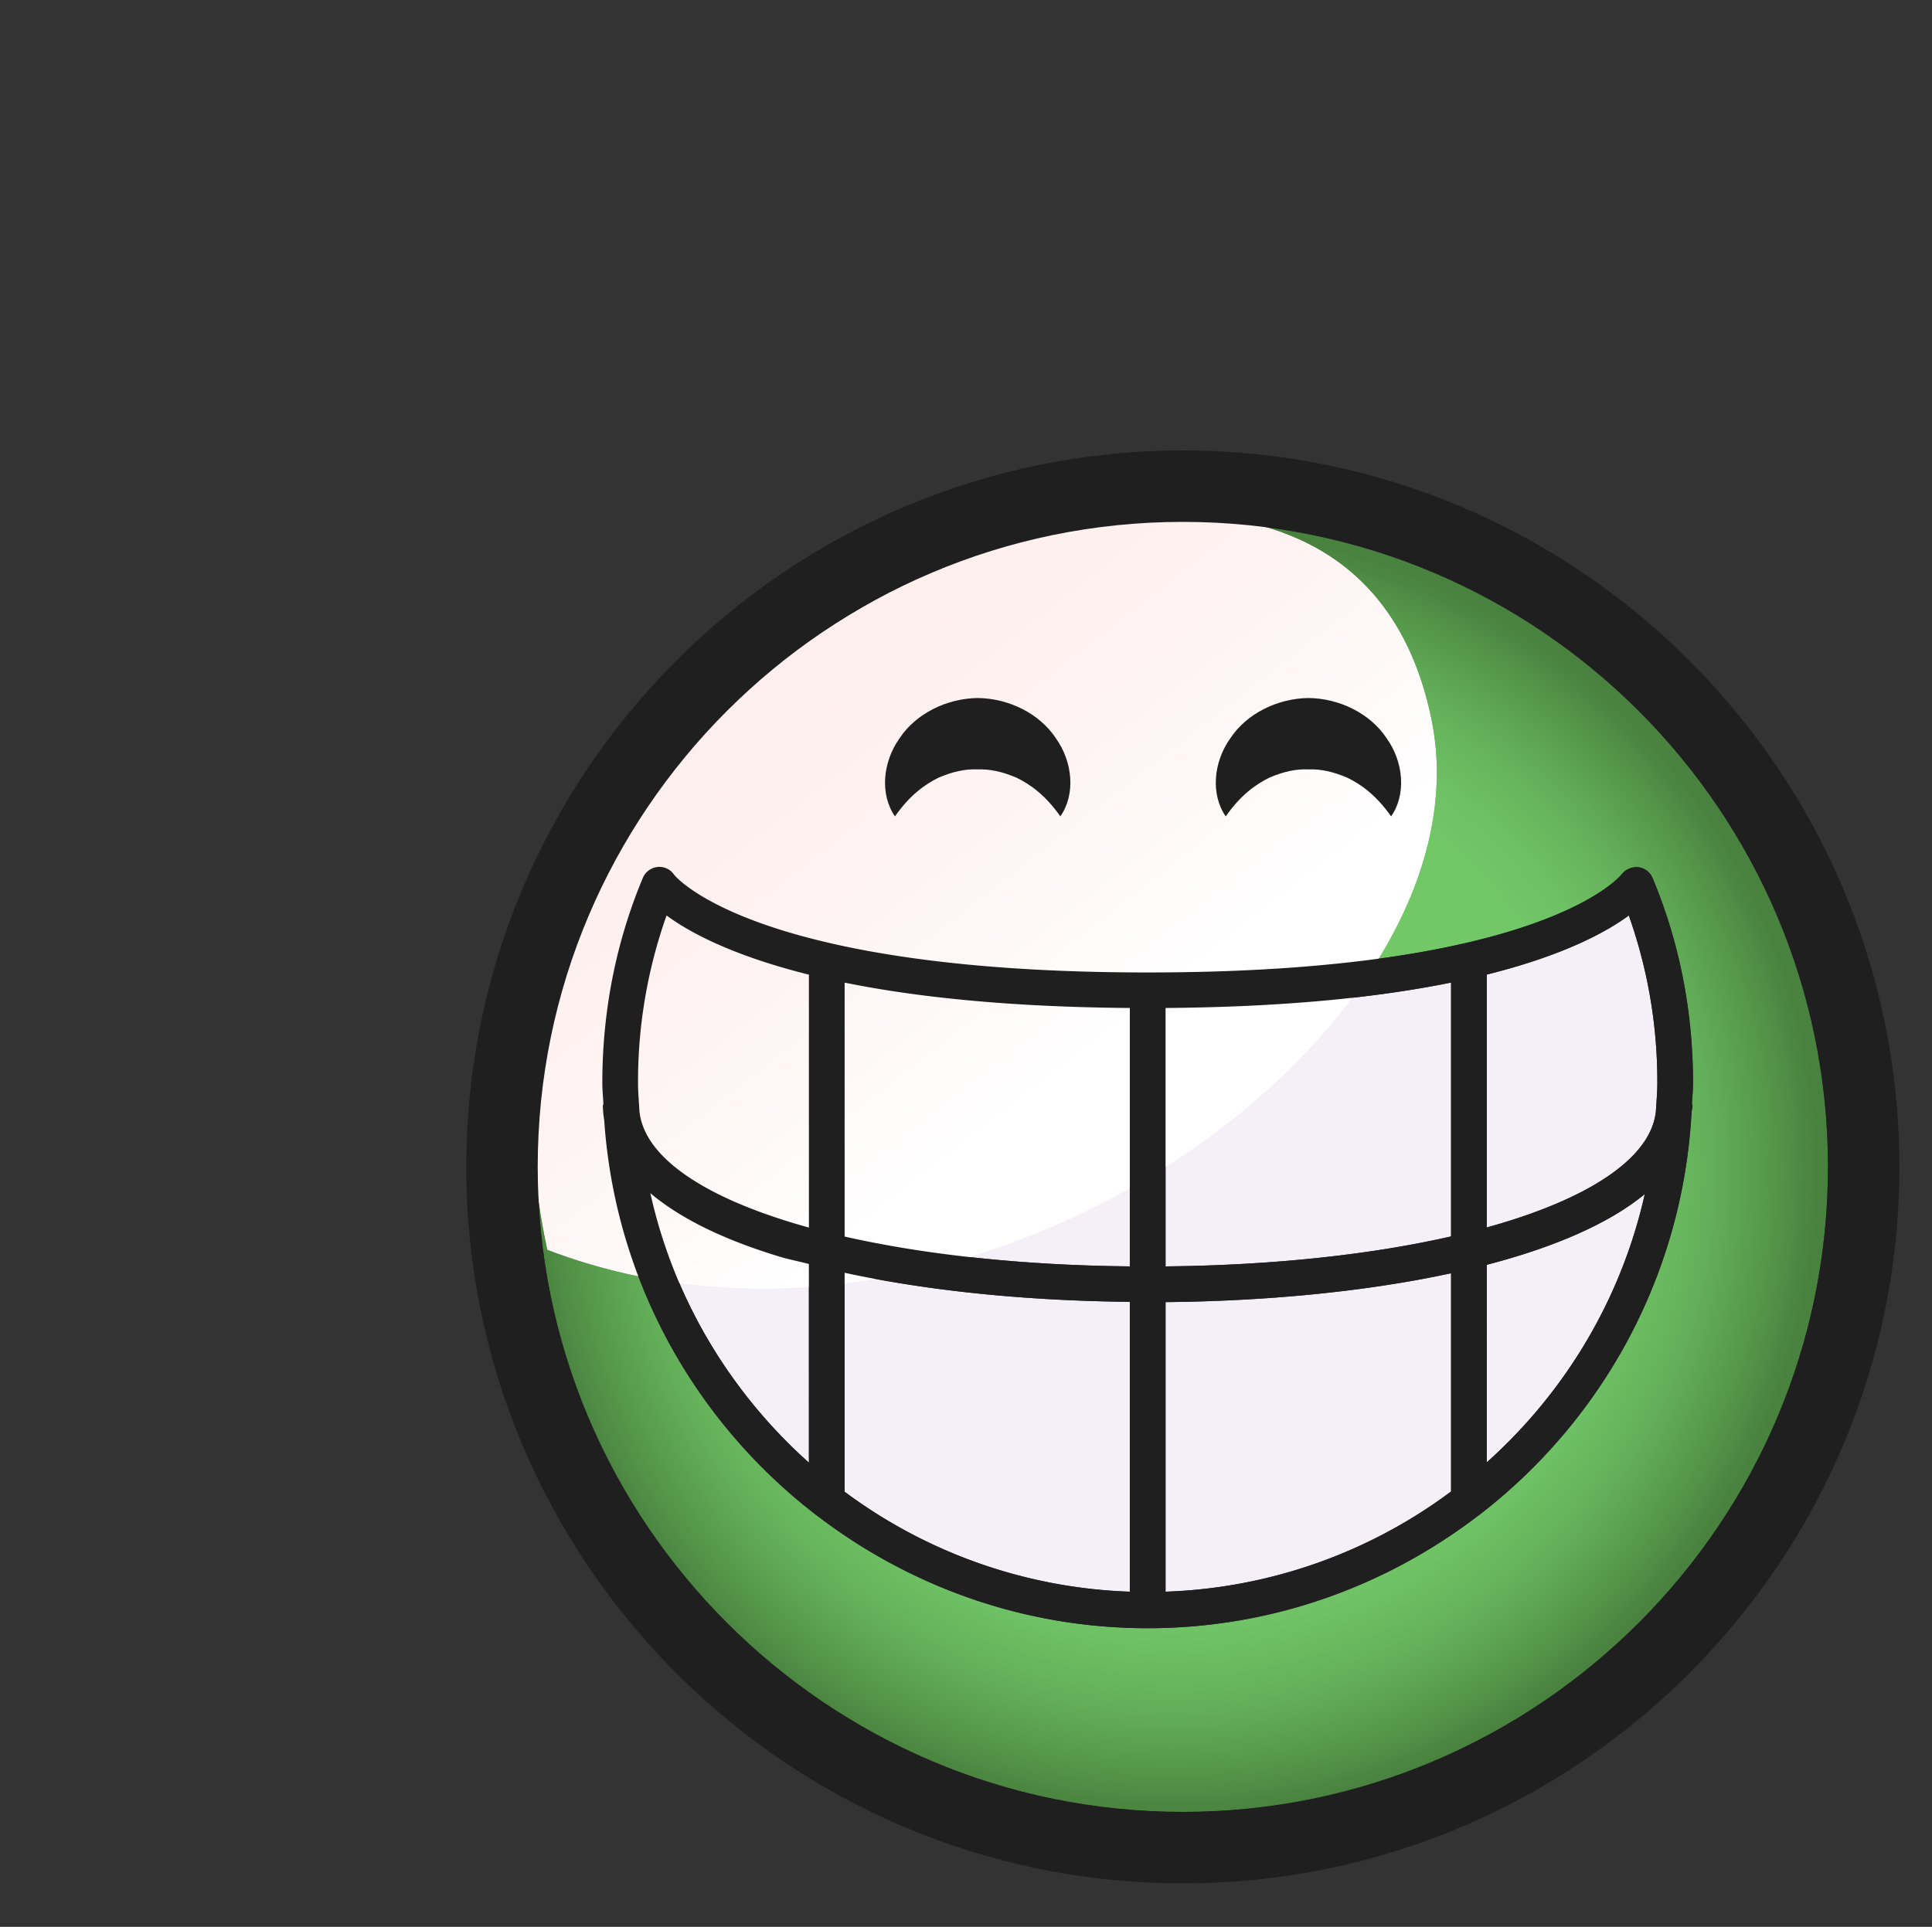
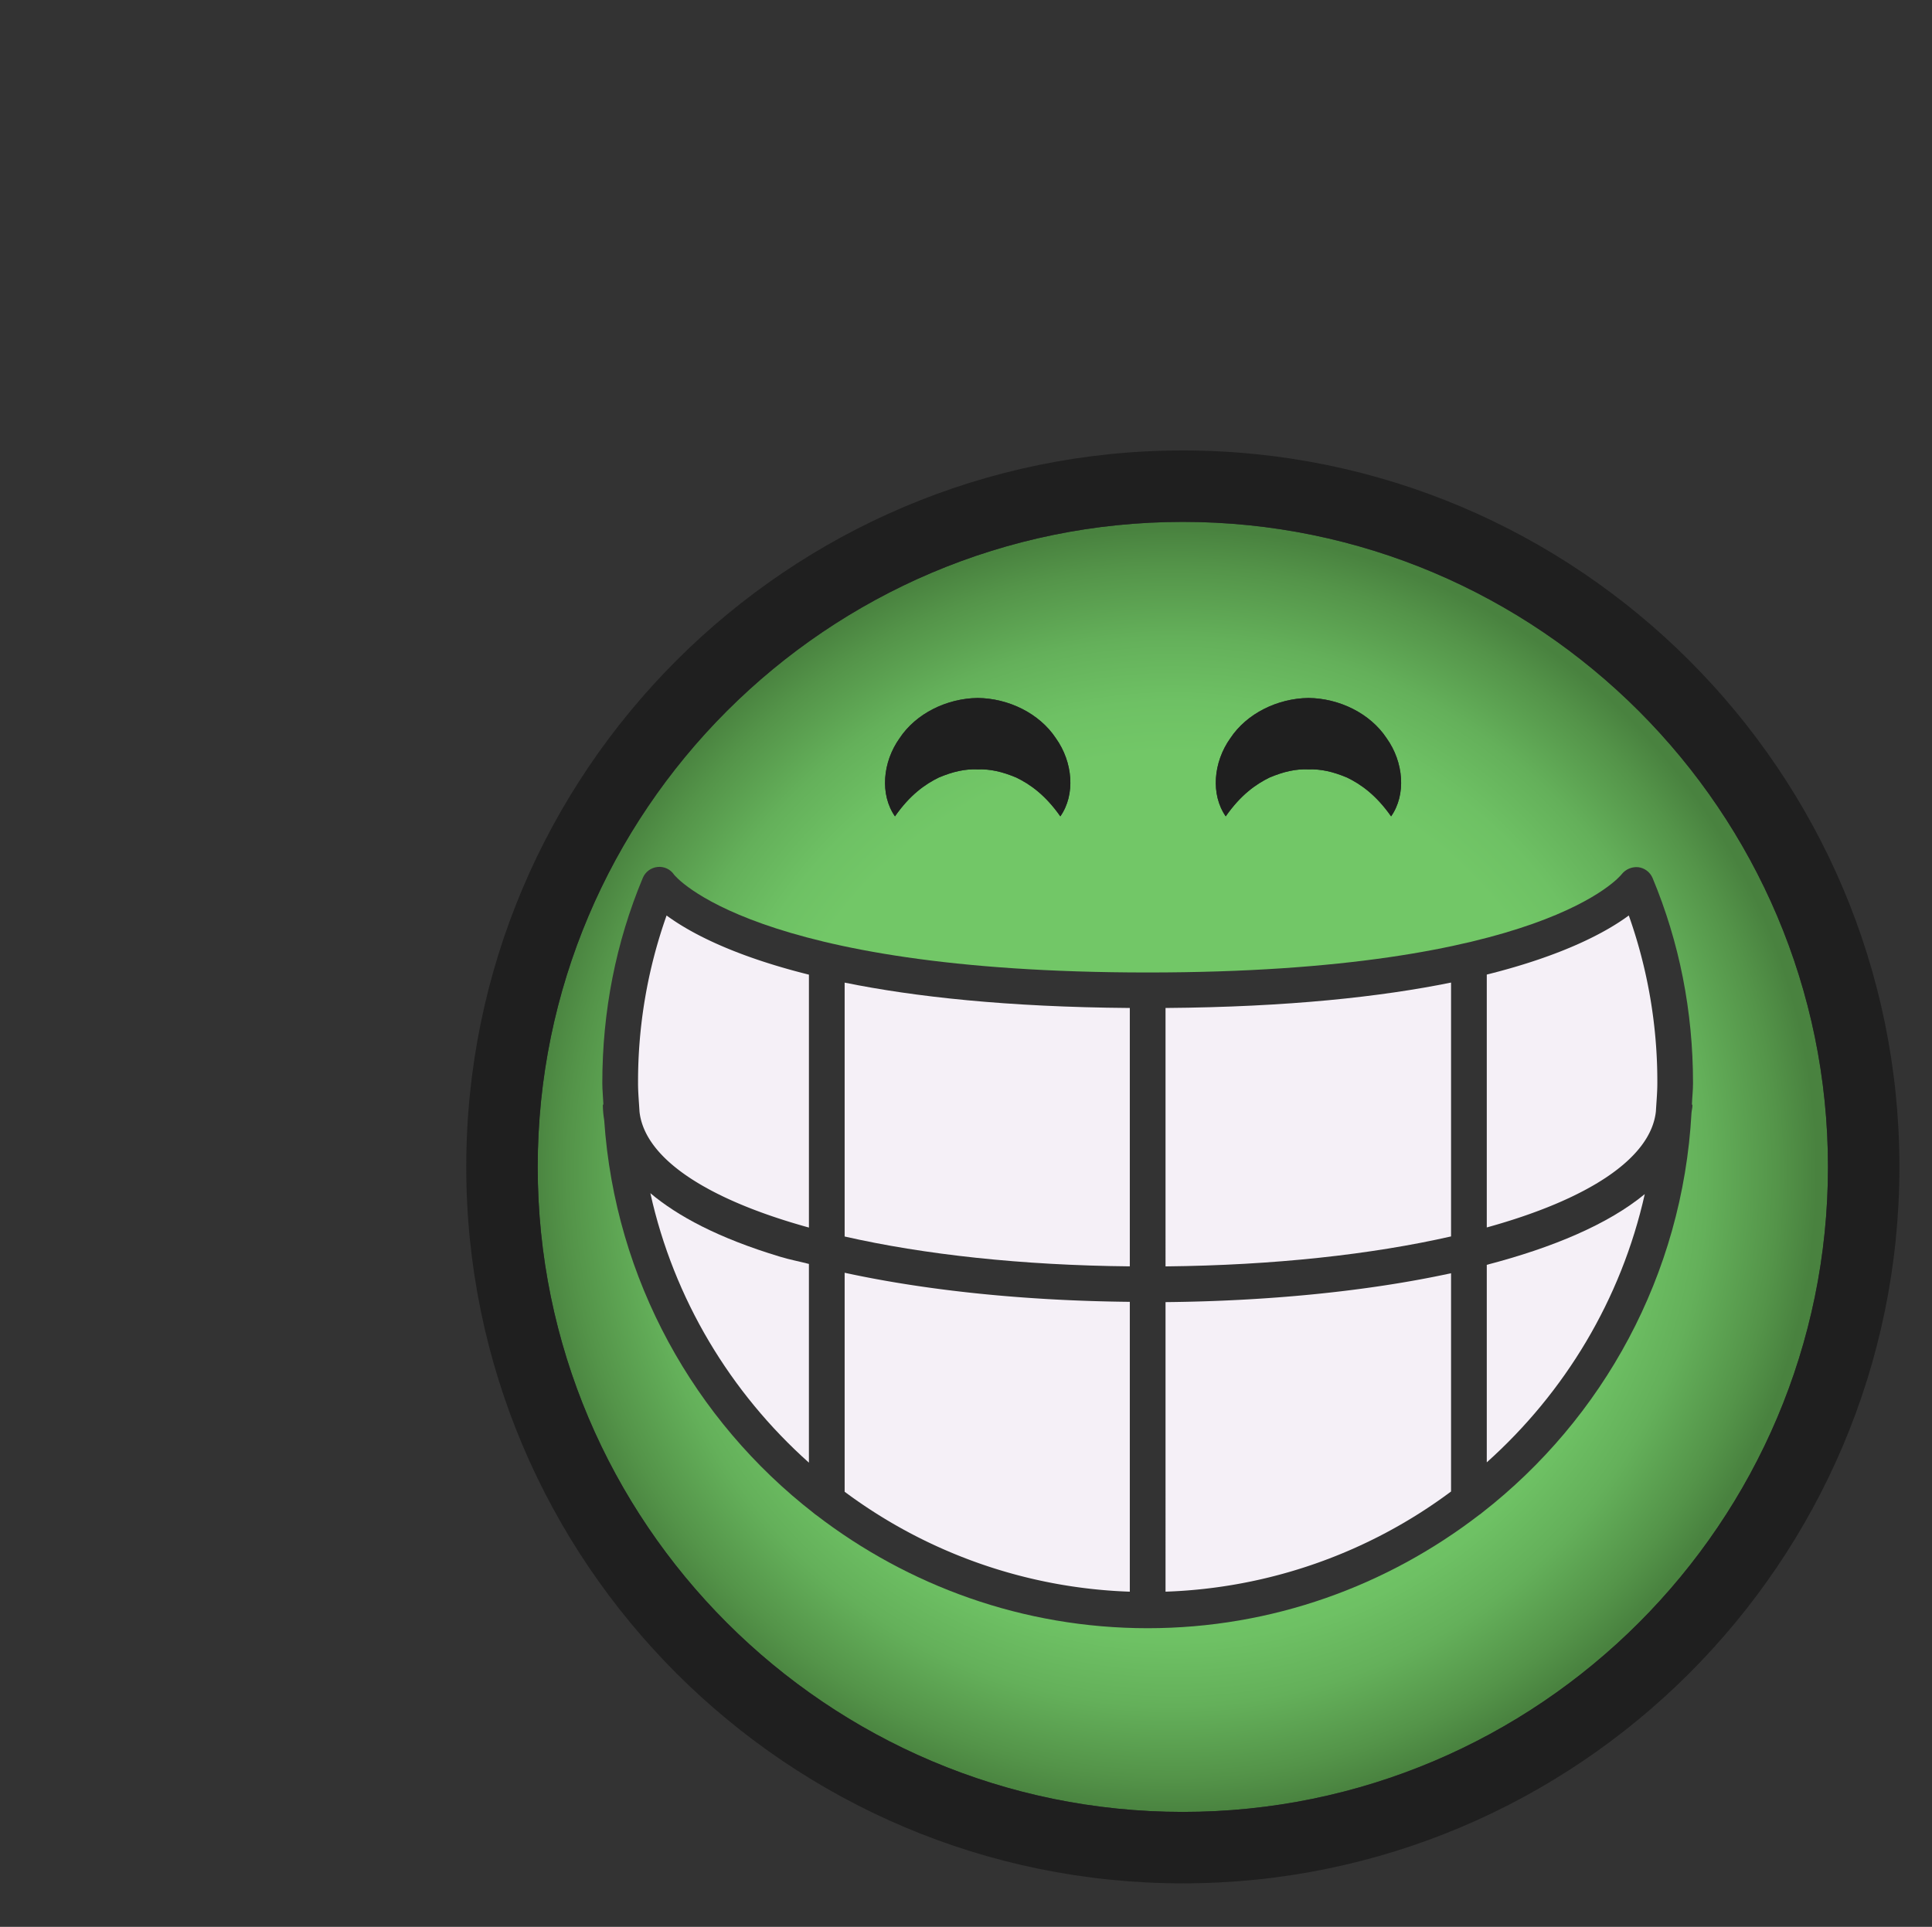
<svg xmlns="http://www.w3.org/2000/svg" id="Layer_1" data-name="Layer 1" viewBox="0 0 1617.68 1613.68" width="1617.68" height="1613.68">
  <rect x="0" y="0" width="1617.68" height="1613.68" fill="#333333" stroke="none" />
  <defs>
    <style>.cls-1{fill:url(#linear-gradient);}.cls-2{fill:none;}.cls-3{clip-path:url(#clip-path);}.cls-4{fill:#f5f0f7;}.cls-5{clip-path:url(#clip-path-3);}.cls-6{fill:url(#radial-gradient);}.cls-7{clip-path:url(#clip-path-5);}.cls-8{mask:url(#mask);}.cls-9{fill:url(#linear-gradient-2);}.cls-10{fill:#1f1f1f;}</style>
    <linearGradient id="linear-gradient" x1="1862.57" y1="742.9" x2="1865.1" y2="742.9" gradientTransform="matrix(0, 211.8, 211.8, 0, -156929.08, -394362.09)" gradientUnits="userSpaceOnUse">
      <stop offset="0" stop-color="#fff" />
      <stop offset="0.08" stop-color="#fafafa" />
      <stop offset="0.18" stop-color="#eaeaea" />
      <stop offset="0.29" stop-color="#d1d1d1" />
      <stop offset="0.4" stop-color="#aeaeae" />
      <stop offset="0.52" stop-color="#818181" />
      <stop offset="0.65" stop-color="#494949" />
      <stop offset="0.78" stop-color="#090909" />
      <stop offset="0.79" />
      <stop offset="1" />
    </linearGradient>
    <clipPath id="clip-path" transform="translate(390.4 377.24)">
      <rect class="cls-2" width="1200" height="1200" />
    </clipPath>
    <clipPath id="clip-path-3" transform="translate(390.4 377.24)">
      <path class="cls-2" d="M292.78,891.38A12.88,12.88,0,0,1,291,890C191.18,812.41,124.56,694.53,115.5,560.82a82.16,82.16,0,0,1-1.14-12.35c0-.42.41-.68.45-1.1-.23-5.88-.89-11.66-.89-17.6,0-60.12,11.39-117.89,33.91-171.82a15,15,0,0,1,12.27-9.12A14.73,14.73,0,0,1,174,355.27c.41.58,65.11,81.91,396.57,81.91S966.75,355.85,967.36,355a15.83,15.83,0,0,1,13.91-6,15,15,0,0,1,12,8.94c22.52,53.92,33.91,111.7,33.91,171.82,0,6-.67,11.75-.9,17.66,0,.39.43.63.43,1,0,2.16-.63,4.14-.8,6.26-7.4,136-74.32,256.23-175.45,335a13.11,13.11,0,0,1-2.34,1.75c-77,59.25-173.13,94.9-277.61,94.9s-200.72-35.69-277.77-95M362.8,241c13.7-20.77,39.52-33.39,65.4-33.73,25.89.27,51.73,12.9,65.46,33.67,14.28,20,16.57,47.18,3.77,65.46-12.67-18-25.29-26.83-36.78-32.45-11.85-5-22-7.28-32.45-6.89-10.44-.46-20.63,1.82-32.52,6.82-11.53,5.63-24.13,14.48-36.72,32.52C346.24,288.17,348.55,261,362.8,241m276.95,0c13.7-20.77,39.52-33.39,65.4-33.73,25.89.27,51.73,12.9,65.46,33.67,14.28,20,16.57,47.18,3.77,65.46-12.68-18-25.29-26.83-36.79-32.45-11.85-5-22-7.28-32.45-6.89-10.43-.46-20.63,1.82-32.52,6.82-11.53,5.63-24.12,14.48-36.72,32.52-12.72-18.28-10.41-45.44,3.84-65.4M59.82,600c0,297.84,242.31,540.18,540.18,540.18S1140.18,897.84,1140.18,600,897.87,59.82,600,59.82,59.82,302.16,59.82,600" />
    </clipPath>
    <radialGradient id="radial-gradient" cx="1861.11" cy="748.48" r="2.53" gradientTransform="matrix(213.54, 0, 0, -213.54, -396436.95, 160810.72)" gradientUnits="userSpaceOnUse">
      <stop offset="0" stop-color="#72c767" />
      <stop offset="0.65" stop-color="#72c767" />
      <stop offset="0.73" stop-color="#6ec164" />
      <stop offset="0.83" stop-color="#64b05a" />
      <stop offset="0.94" stop-color="#549449" />
      <stop offset="1" stop-color="#49823f" />
    </radialGradient>
    <clipPath id="clip-path-5" transform="translate(390.4 377.24)">
      <path class="cls-2" d="M441.81,78.29s-467.1,158.59-374,591.18c356.35,136.4,794.39-183.85,740.31-444.72-28.81-139-130.88-171.45-220-171.45-78.13,0-146.3,25-146.3,25" />
    </clipPath>
    <mask id="mask" x="0" y="0" width="1617.68" height="1613.68" maskUnits="userSpaceOnUse">
      <g transform="translate(390.4 377.24)">
        <rect class="cls-1" x="-162.89" y="-140.11" width="1162.66" height="1139.41" transform="translate(-175.78 348.69) rotate(-38)" />
      </g>
    </mask>
    <linearGradient id="linear-gradient-2" x1="1862.57" y1="742.9" x2="1865.1" y2="742.9" gradientTransform="matrix(0, 211.8, 211.8, 0, -156929.09, -394362.09)" gradientUnits="userSpaceOnUse">
      <stop offset="0" stop-color="#fdefee" />
      <stop offset="0.4" stop-color="#fef4f3" />
      <stop offset="0.79" stop-color="#fff" />
      <stop offset="1" stop-color="#fff" />
    </linearGradient>
  </defs>
  <title>Hybid Icons_ENERGETIC</title>
  <g class="cls-3">
    <g class="cls-3">
      <path class="cls-4" d="M316.83,872.05A423.74,423.74,0,0,0,555.6,955.74V713c-87.47-.88-169.63-9.33-238.77-24.35Z" transform="translate(390.4 377.24)" />
      <path class="cls-4" d="M585.51,955.73a423.77,423.77,0,0,0,239.07-83.89V689.05c-71.51,15.5-155,23.37-239.07,24.19Z" transform="translate(390.4 377.24)" />
    </g>
    <g class="cls-5">
      <rect class="cls-6" x="450.23" y="437.07" width="1080.35" height="1080.35" />
    </g>
    <g class="cls-3">
      <path class="cls-4" d="M585.51,683.32c90.85-.91,172.66-10,239.07-25.1V445.62c-58.27,11.86-136.06,20.5-239.07,21.29Z" transform="translate(390.4 377.24)" />
      <path class="cls-4" d="M316.83,658.29c66.35,15.1,148.06,24.13,238.77,25V466.91c-102.84-.79-180.54-9.4-238.77-21.24Z" transform="translate(390.4 377.24)" />
      <path class="cls-4" d="M854.49,438.94V650.71C939.12,627.3,992,593,996.11,553.36c.43-7.85,1.19-15.62,1.19-23.58a415.58,415.58,0,0,0-23.9-140.33c-18.75,13.82-54.55,33.43-118.92,49.49" transform="translate(390.4 377.24)" />
      <path class="cls-4" d="M854.49,847.43C919.75,789,967,711.15,986.78,622.78,956.26,647.93,910,667.53,854.49,682Z" transform="translate(390.4 377.24)" />
      <path class="cls-4" d="M143.84,529.78c0,8.05.77,15.91,1.21,23.86,4.3,39.6,57.26,73.8,141.87,97.16V439c-64.52-16.08-100.4-35.72-119.18-49.55a415.64,415.64,0,0,0-23.89,140.33" transform="translate(390.4 377.24)" />
      <path class="cls-4" d="M154.15,622c19.67,88.83,67.16,167.1,132.76,225.69V681.26c-7.87-2.06-16.63-3.71-24-6C210.67,659.53,176.75,641,154.15,622" transform="translate(390.4 377.24)" />
    </g>
    <g class="cls-7">
      <g class="cls-8">
-         <rect class="cls-9" x="-162.89" y="-140.11" width="1162.66" height="1139.41" transform="translate(214.62 725.93) rotate(-38)" />
-       </g>
+         </g>
    </g>
    <g class="cls-3">
-       <path class="cls-10" d="M1027.22,529.78c0-60.12-11.39-117.9-33.91-171.82a14.94,14.94,0,0,0-12-8.94,15.83,15.83,0,0,0-13.91,6c-.61.82-65.32,82.14-396.81,82.14S174.39,355.85,174,355.27a14.73,14.73,0,0,0-13.87-6.43A15,15,0,0,0,147.84,358c-22.52,53.93-33.91,111.7-33.91,171.82,0,5.94.67,11.71.89,17.6,0,.41-.45.67-.45,1.1a82.43,82.43,0,0,0,1.14,12.35C124.56,694.53,191.18,812.41,291,890a13.07,13.07,0,0,0,1.79,1.34c77.06,59.33,173.22,95,277.77,95s200.58-35.64,277.61-94.89a13.27,13.27,0,0,0,2.34-1.75c101.13-78.81,168-199,175.45-335,.16-2.11.79-4.1.79-6.25,0-.4-.39-.64-.43-1,.23-5.91.9-11.7.9-17.66M286.91,847.68C221.32,789.09,173.82,710.82,154.15,622c22.6,19,56.52,37.53,108.72,53.31,7.41,2.24,16.17,3.9,24,6Zm0-196.88c-84.6-23.37-137.57-57.56-141.87-97.16-.44-7.95-1.21-15.81-1.21-23.86a415.64,415.64,0,0,1,23.89-140.33c18.78,13.83,54.66,33.48,119.18,49.55ZM555.6,955.73a423.75,423.75,0,0,1-238.78-83.68V688.67C386,703.69,468.13,712.14,555.6,713Zm0-272.41c-90.72-.91-172.43-9.93-238.78-25V445.67c58.24,11.84,135.93,20.45,238.78,21.24Zm269,188.52a423.76,423.76,0,0,1-239.06,83.89V713.24c84.08-.83,167.55-8.69,239.06-24.19Zm0-213.62c-66.4,15.14-148.21,24.19-239.06,25.1V466.91c103-.79,180.8-9.43,239.06-21.29Zm29.91,189.21V682c55.48-14.48,101.77-34.08,132.29-59.23C967,711.15,919.75,789,854.49,847.43M996.11,553.36c-4.08,39.68-57,73.94-141.62,97.36V438.94c64.37-16.06,100.17-35.67,118.92-49.49A415.64,415.64,0,0,1,997.3,529.78c0,8-.76,15.73-1.19,23.58" transform="translate(390.4 377.24)" />
      <path class="cls-10" d="M395.68,273.93c11.88-5,22.08-7.29,32.52-6.82,10.42-.39,20.6,1.89,32.45,6.89,11.5,5.62,24.11,14.42,36.79,32.45,12.8-18.28,10.51-45.5-3.77-65.46-13.73-20.77-39.57-33.4-65.46-33.67-25.88.34-51.7,13-65.4,33.73-14.25,20-16.56,47.12-3.84,65.4,12.6-18,25.19-26.89,36.72-32.52" transform="translate(390.4 377.24)" />
      <path class="cls-10" d="M672.63,273.93c11.88-5,22.08-7.29,32.52-6.82,10.42-.39,20.6,1.89,32.45,6.89,11.5,5.62,24.11,14.42,36.79,32.45,12.8-18.28,10.51-45.5-3.77-65.46-13.73-20.77-39.57-33.4-65.46-33.67-25.88.34-51.7,13-65.4,33.73-14.25,20-16.56,47.12-3.84,65.4,12.6-18,25.19-26.89,36.72-32.52" transform="translate(390.4 377.24)" />
      <path class="cls-10" d="M600,0C269.15,0,0,269.15,0,600s269.15,600,600,600,600-269.15,600-600S930.85,0,600,0m0,1140.18C302.13,1140.18,59.83,897.84,59.83,600S302.13,59.82,600,59.82,1140.18,302.16,1140.18,600,897.87,1140.18,600,1140.18" transform="translate(390.4 377.24)" />
    </g>
  </g>
</svg>